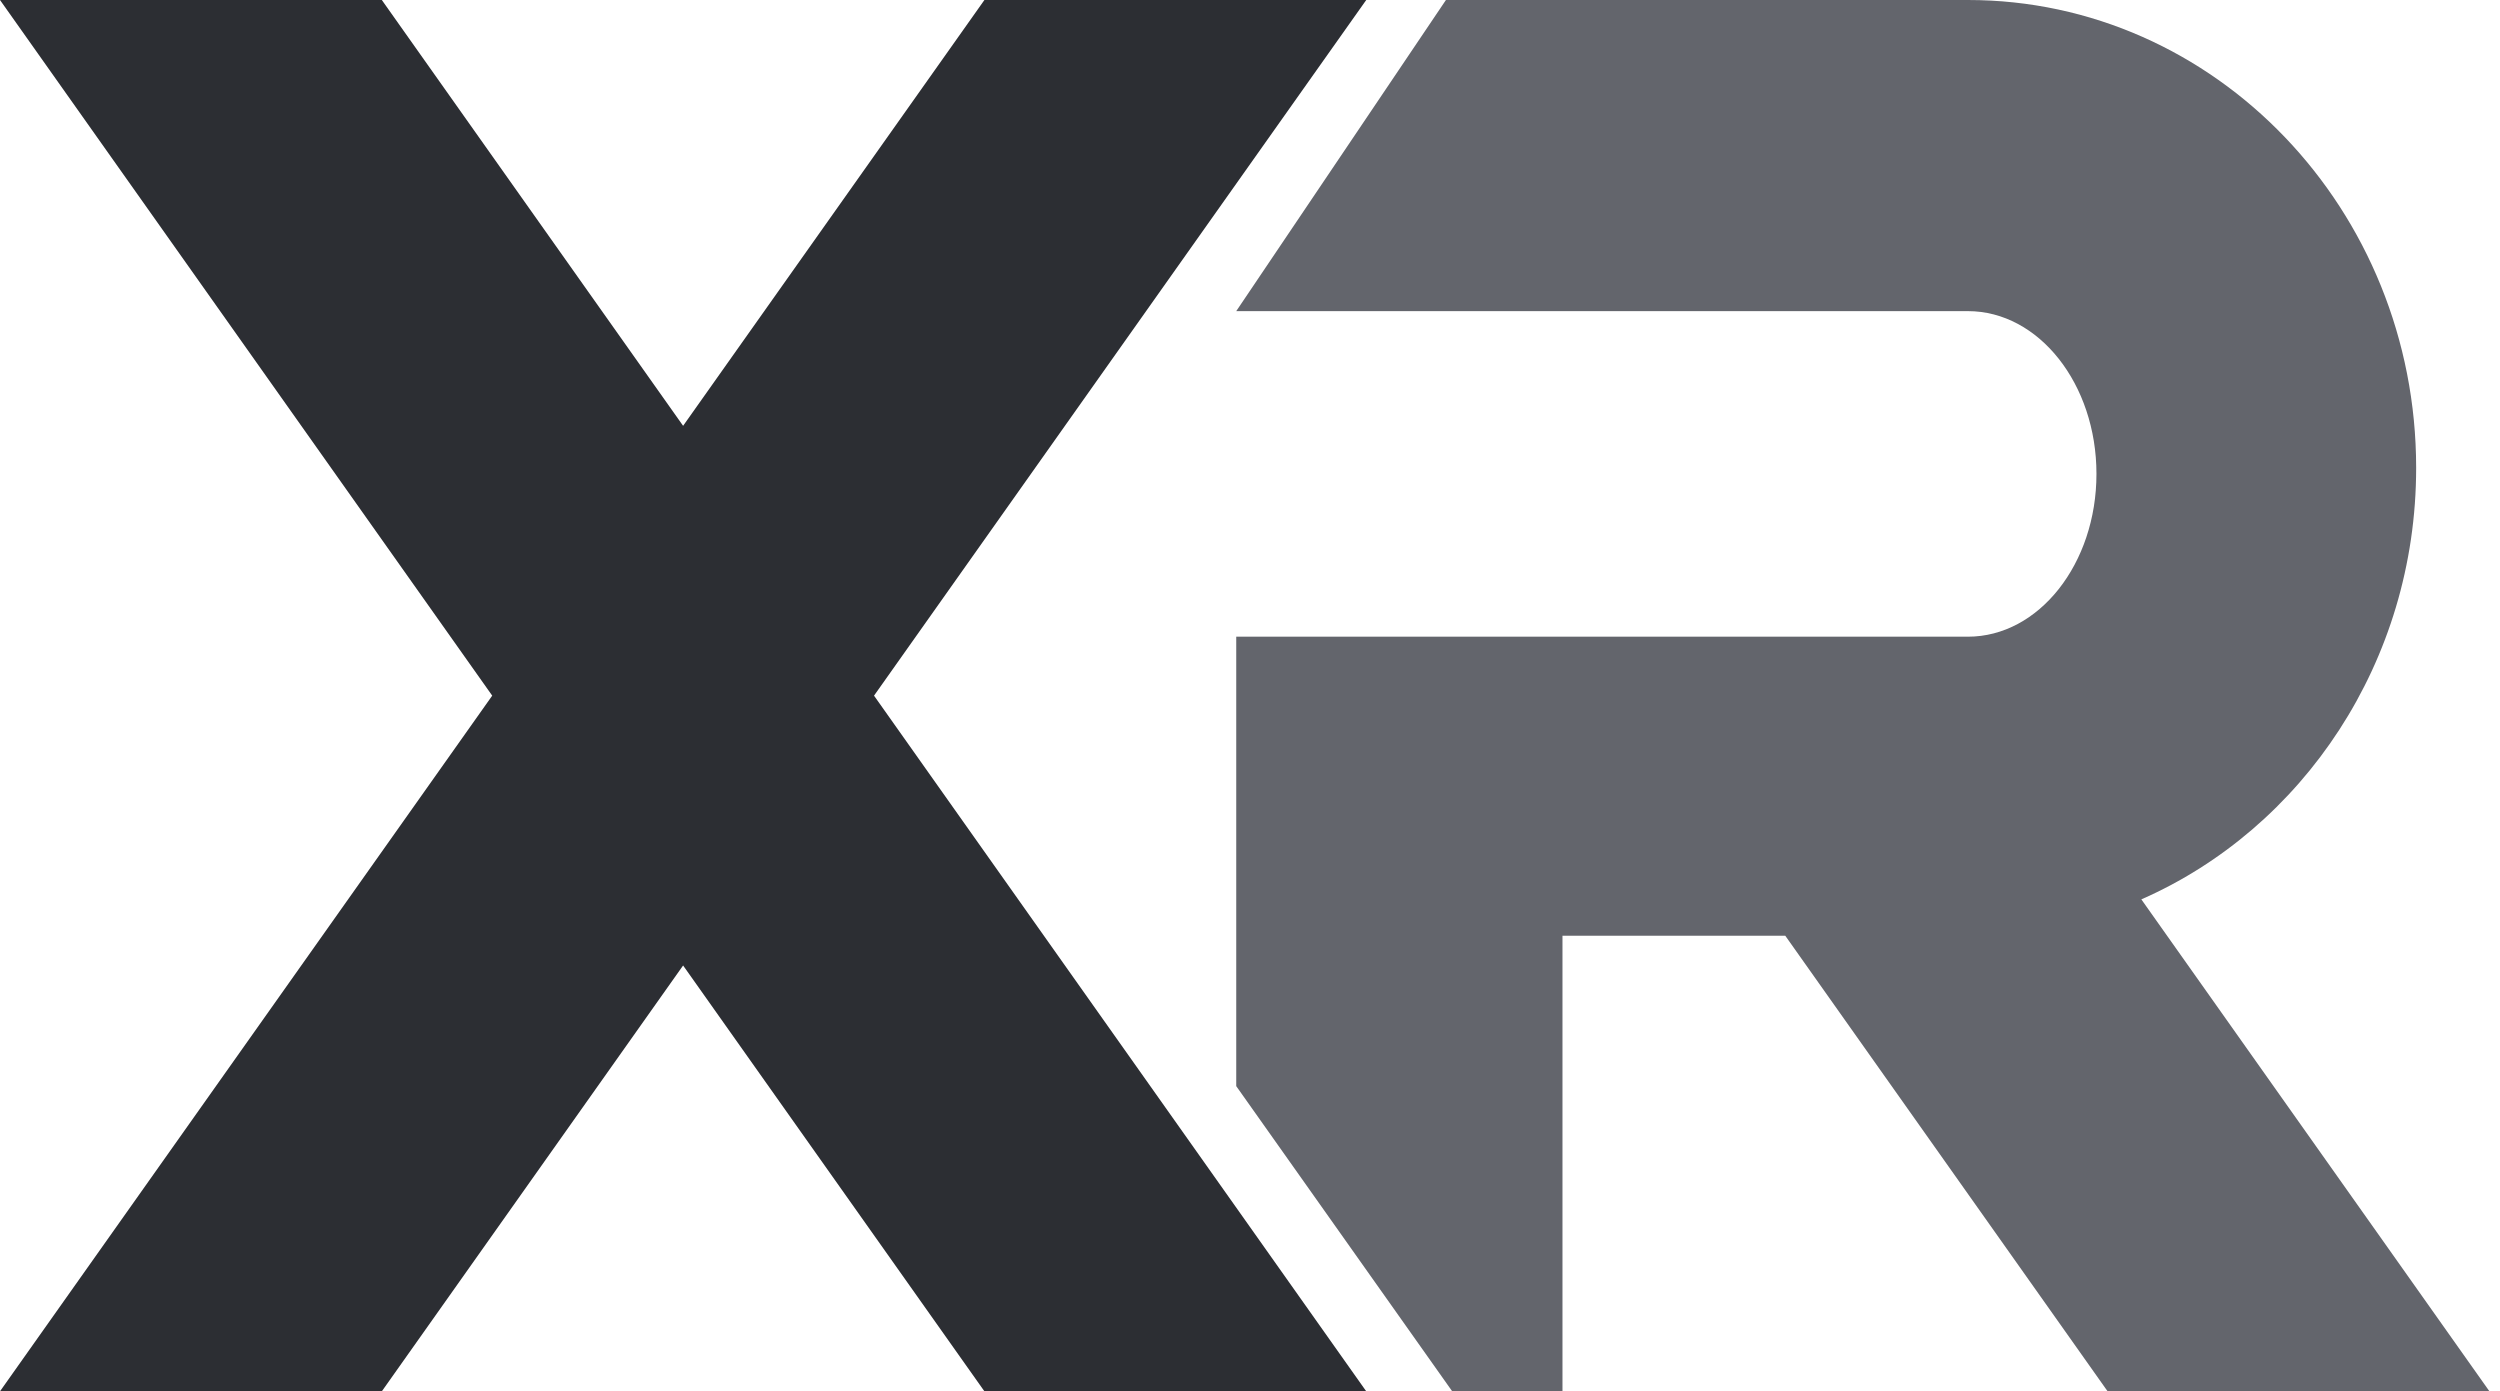
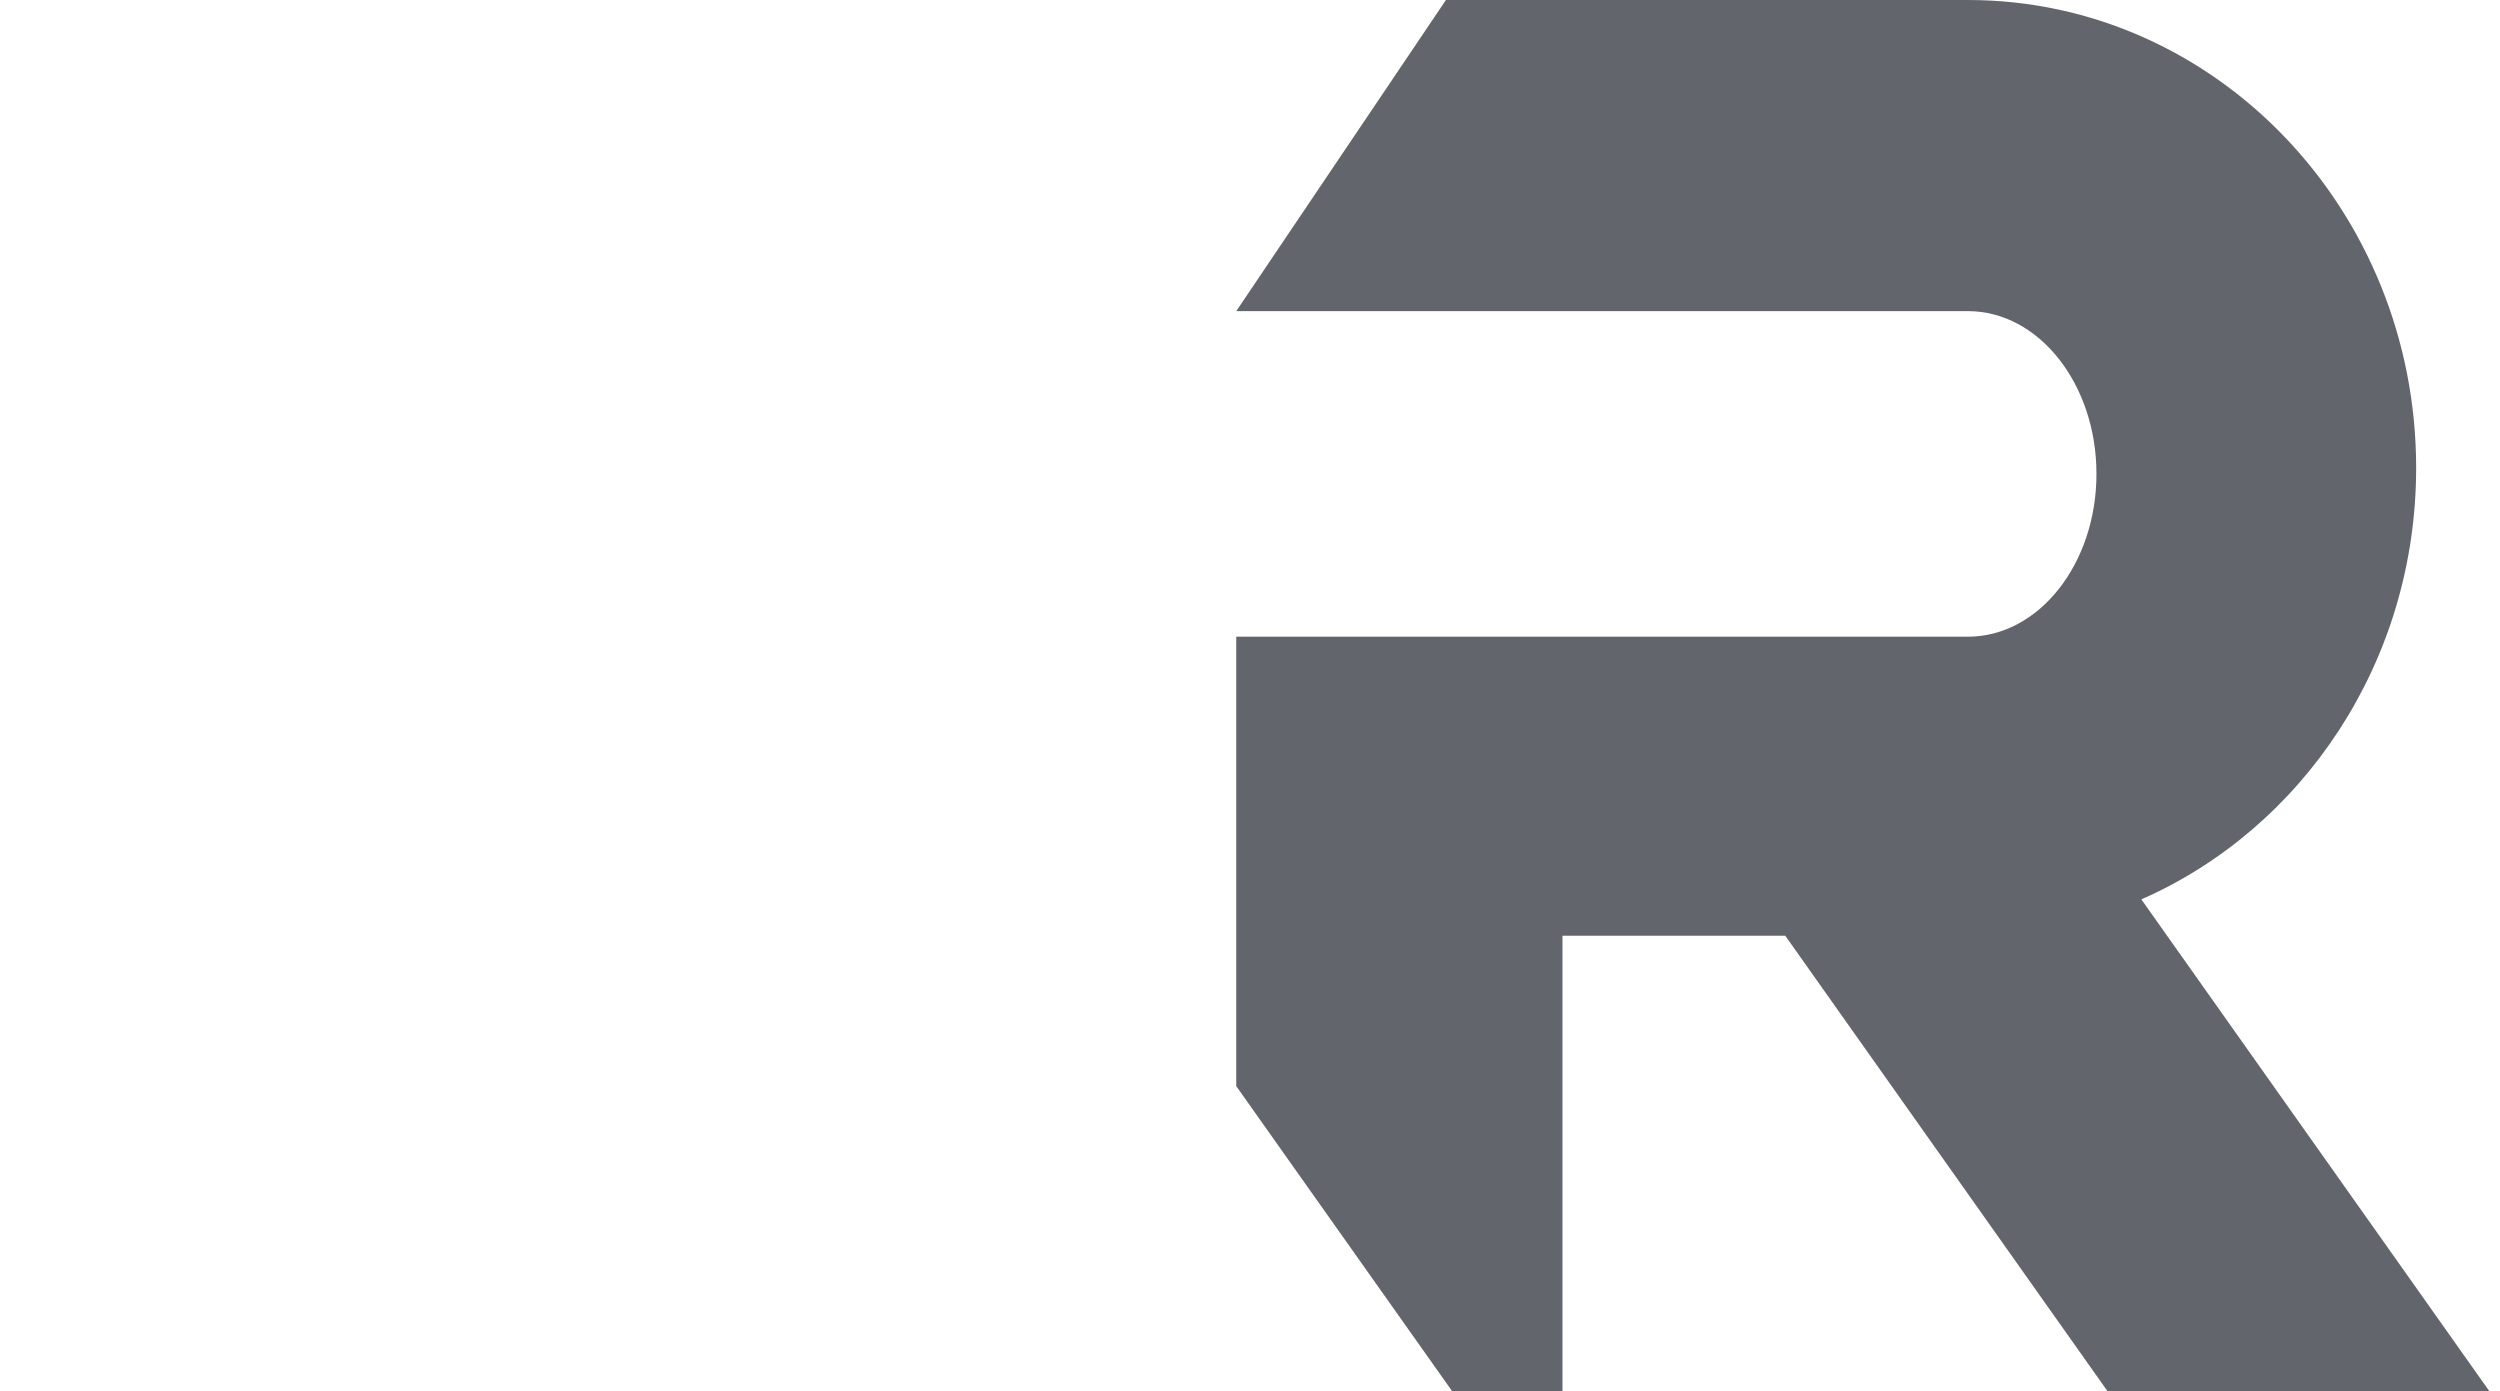
<svg xmlns="http://www.w3.org/2000/svg" width="115" height="64" viewBox="0 0 115 64" fill="none">
-   <path fill-rule="evenodd" clip-rule="evenodd" d="M22.642 32L0 0H17.564L31.423 19.588L45.283 0H62.847L40.205 32L62.847 64H45.283L31.423 44.412L17.564 64H0L22.642 32Z" fill="#2C2E33" />
  <path fill-rule="evenodd" clip-rule="evenodd" d="M56.867 49.962V29.288H90.522C93.787 29.288 96.437 25.933 96.437 21.8C96.437 17.667 93.787 14.312 90.522 14.312H56.867L66.513 0H90.523C101.903 0 111.143 9.644 111.143 21.522C111.143 30.448 105.925 38.113 98.502 41.371L114.513 63.999H96.949L82.122 43.043H71.874V63.999H66.801L56.867 49.962Z" fill="#63656C" />
</svg>